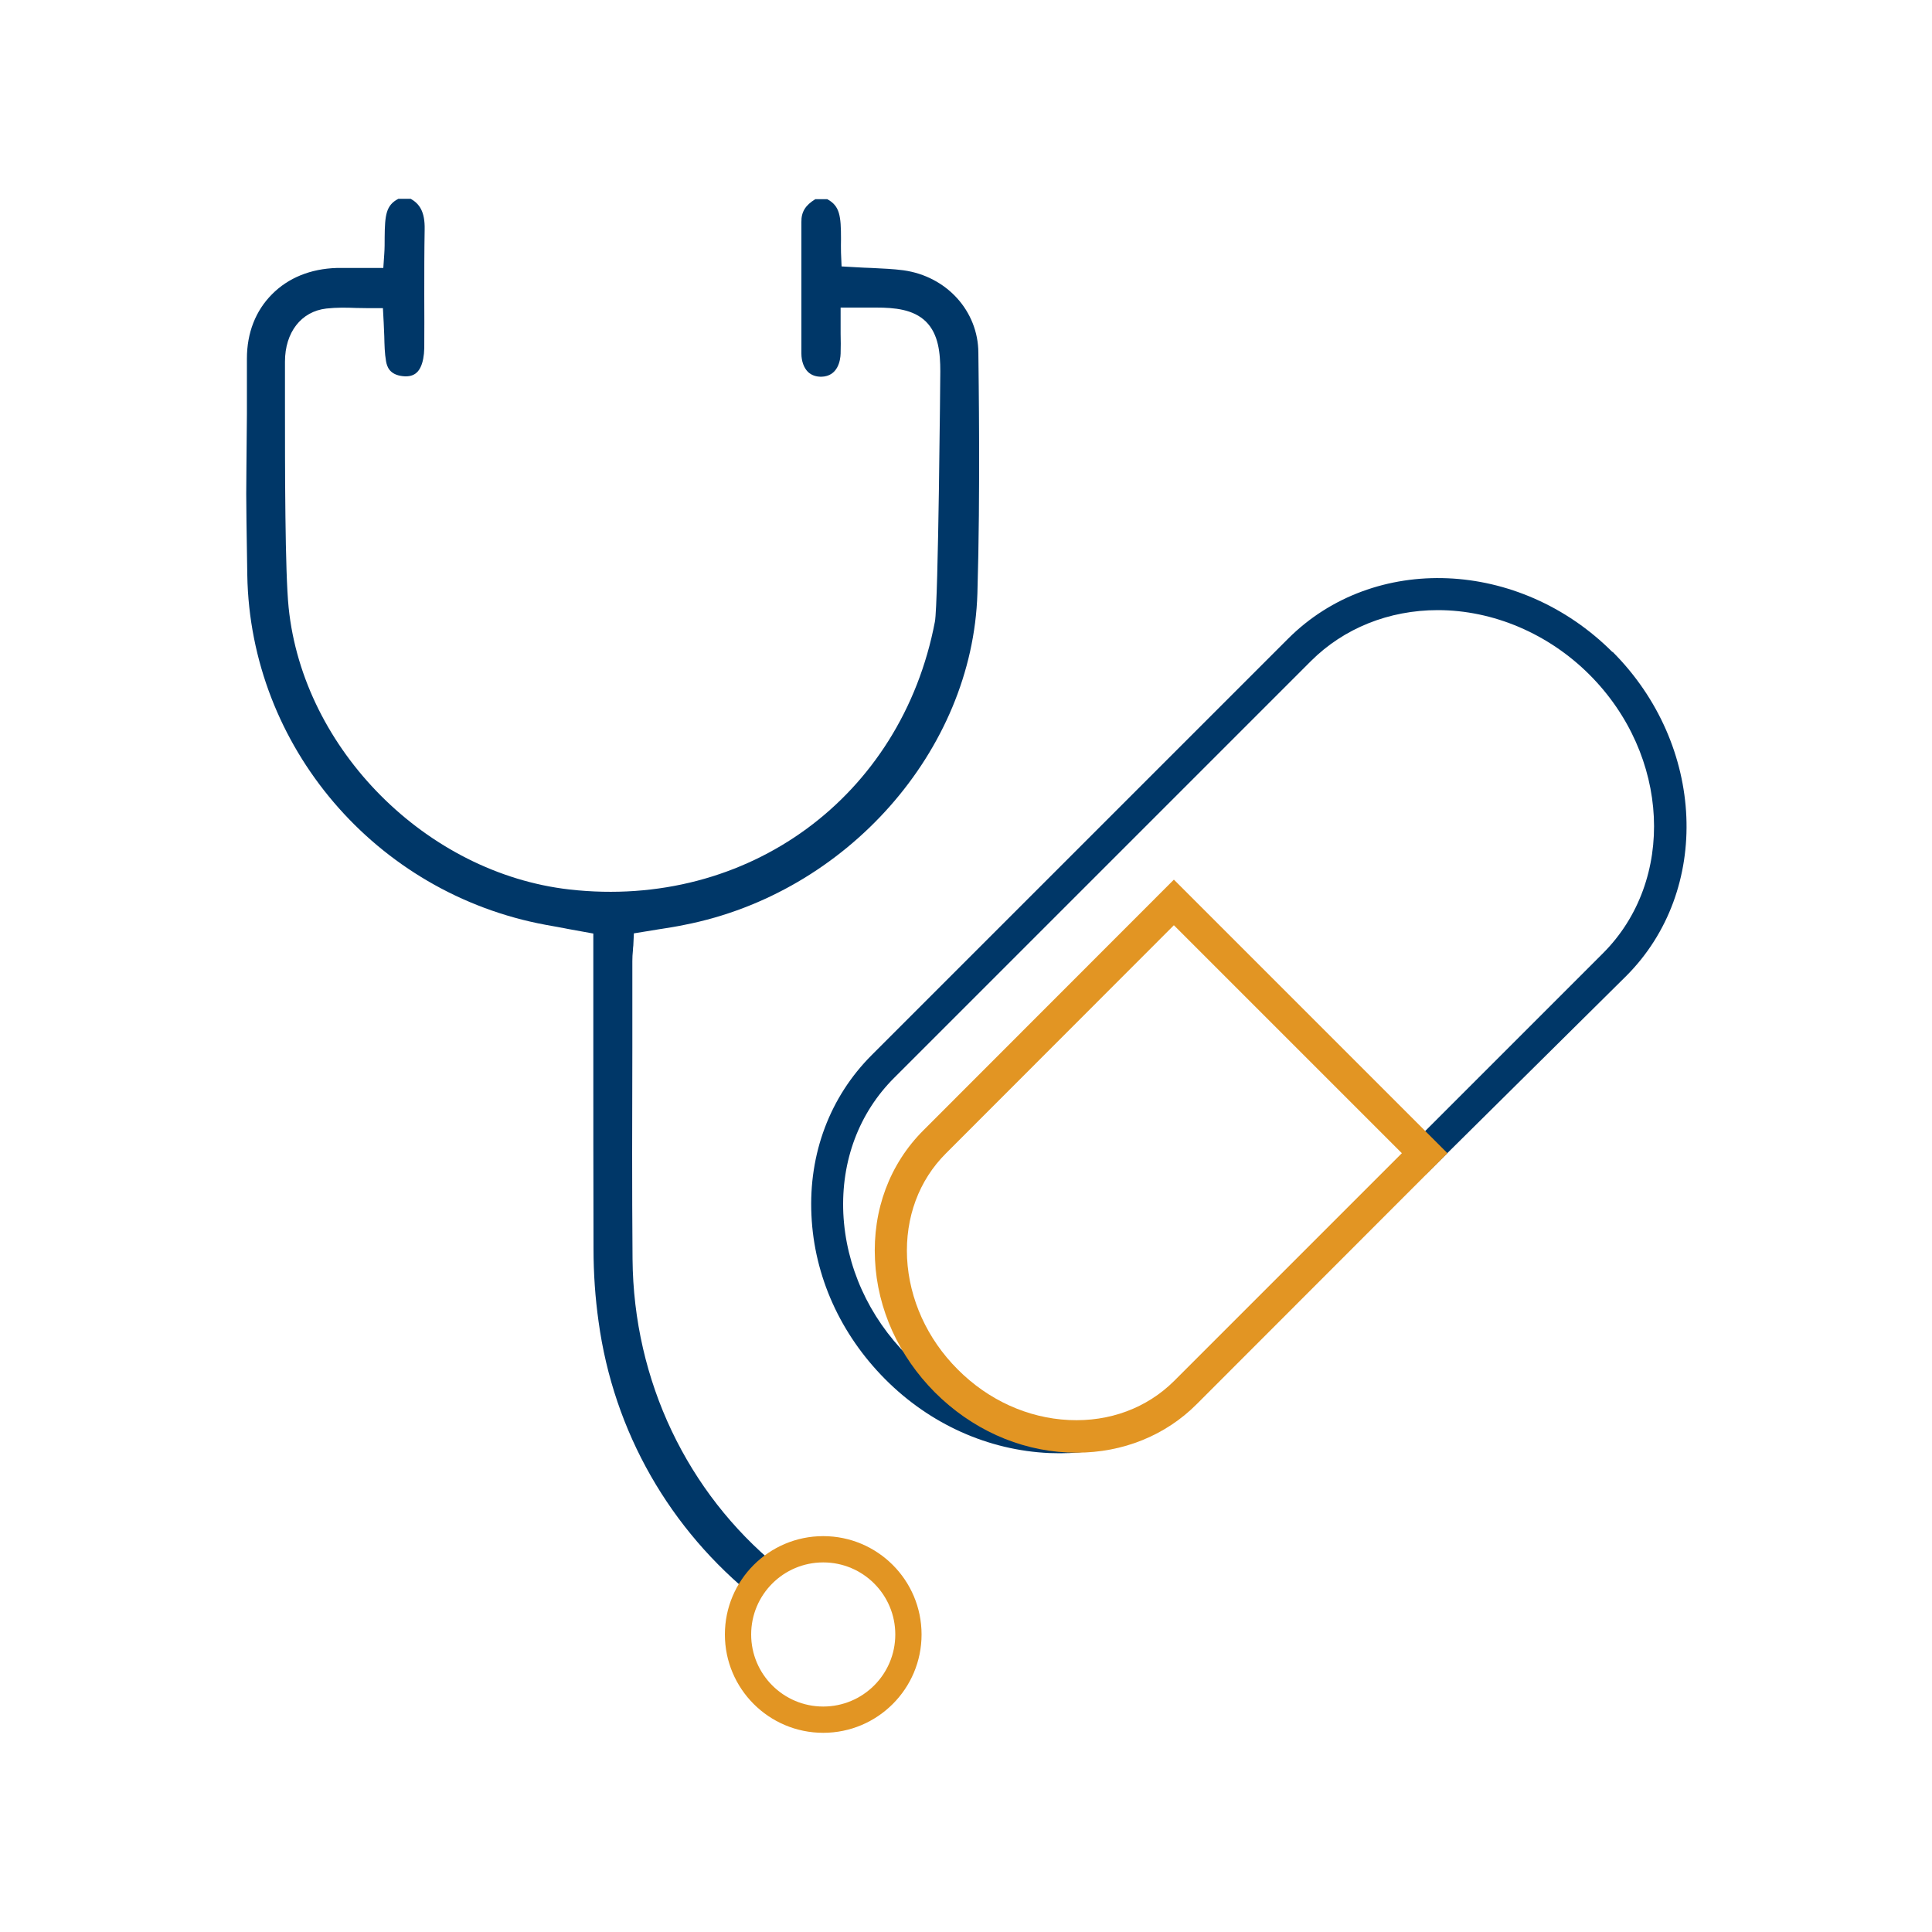
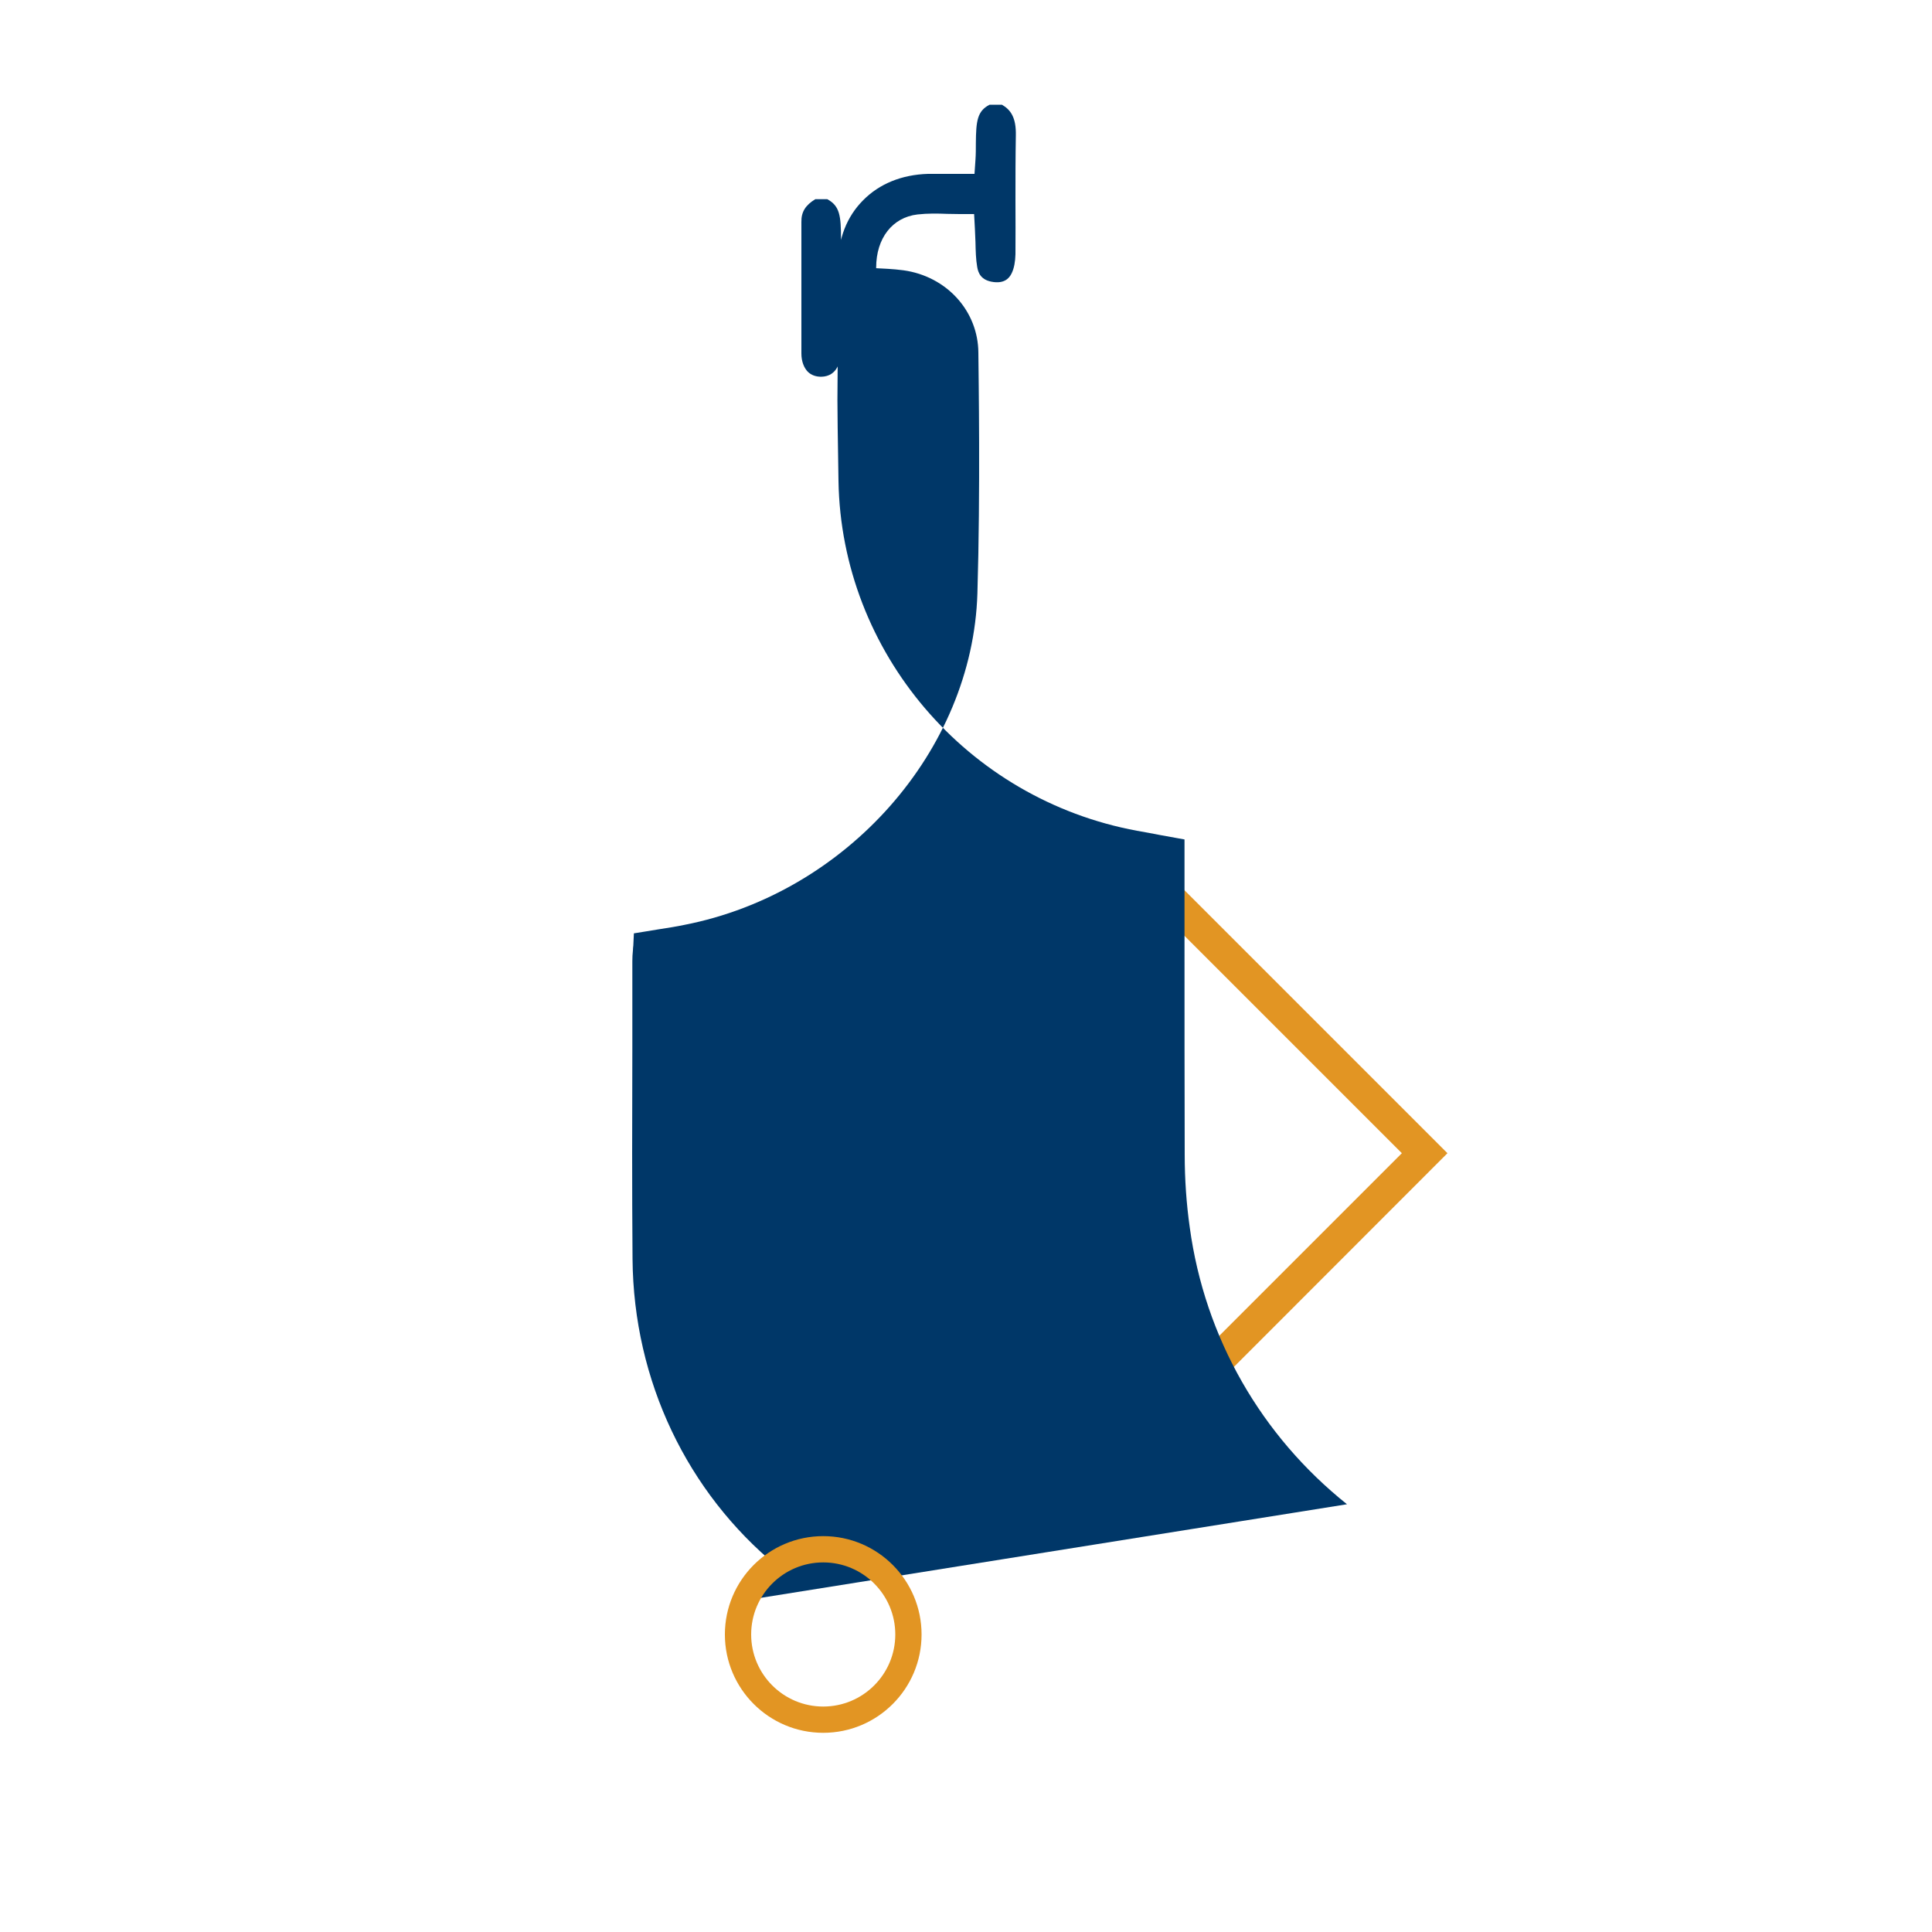
<svg xmlns="http://www.w3.org/2000/svg" id="Layer_1" viewBox="0 0 100 100">
  <defs>
    <style>.cls-1{fill:#003768;}.cls-2{fill:#e29523;}</style>
  </defs>
  <g>
-     <path class="cls-1" d="M83.46,33.75c-4.82-4.82-12.34-5.13-16.78-.7l-21.56,21.56c-2.16,2.16-3.27,5.1-3.12,8.28,.14,3.16,1.5,6.17,3.82,8.5,2.32,2.33,5.34,3.68,8.5,3.82,.18,0,.36,.01,.54,.01,1.3,0,2.59-.22,3.81-.66l.61-.22-.66-.04c-.28-.02-.58-.03-.87-.07l-.22-.03c-.5-.06-1.01-.12-1.52-.14-.31-.02-.56-.07-.77-.17l-.5-.31-.07-.05h-.04s-.08,0-.12,0c-.04,0-.08,0-.13,0-2.74-.12-5.36-1.31-7.39-3.34-2.03-2.03-3.21-4.65-3.34-7.39-.12-2.71,.81-5.2,2.64-7.02l21.56-21.56c1.7-1.7,4.04-2.64,6.57-2.64,2.87,0,5.73,1.22,7.85,3.34,4.17,4.17,4.48,10.64,.7,14.42l-9.92,9.92,.1,.09c.17,.17,.3,.34,.39,.53,.13,.2,.19,.36,.23,.63l.04,.27,10.36-10.26c4.43-4.43,4.11-11.96-.7-16.78Z" />
    <path class="cls-2" d="M60.76,45.53l-12.97,12.98c-1.74,1.74-2.63,4.12-2.5,6.7,.12,2.55,1.23,4.98,3.1,6.86,1.88,1.88,4.31,2.99,6.86,3.11,.16,0,.32,.01,.48,.01,2.39,0,4.6-.89,6.22-2.52l12.97-12.98-14.16-14.16Zm11.8,14.16l-11.79,11.79c-1.41,1.4-3.34,2.12-5.44,2.02-2.13-.1-4.18-1.03-5.76-2.62-1.58-1.58-2.51-3.63-2.62-5.76-.1-2.1,.61-4.03,2.02-5.43l11.79-11.8,11.8,11.8Z" />
  </g>
-   <path class="cls-1" d="M39.09,82.75c.39-.55,.77-1.11,1.14-1.68-4.63-3.81-7.44-9.57-7.49-15.91-.03-3.64-.02-7.34-.01-10.92,0-1.5,0-3,0-4.49,0-.19,.01-.38,.03-.56,0-.08,.01-.16,.02-.25l.03-.63,.62-.1c.23-.04,.45-.07,.67-.11,.46-.07,.9-.14,1.33-.23,8.39-1.64,14.91-9.02,15.16-17.15,.16-5.35,.06-11.27,.05-12.46-.01-2.16-1.64-3.96-3.88-4.27-.52-.07-1.06-.09-1.64-.12-.28-.01-.56-.02-.85-.04l-.71-.04-.03-.71c-.01-.24,0-.48,0-.71,0-1.19-.06-1.71-.71-2.06h-.62c-.51,.31-.73,.66-.72,1.18,0,.9,0,1.81,0,2.71,0,1.35,0,2.74,0,4.1,0,.4,.13,.74,.34,.95,.18,.17,.41,.25,.69,.25,.86-.02,.99-.85,1-1.2,.01-.33,.01-.68,0-1.04,0-.18,0-.36,0-.55v-.79h1.84c.96,0,1.93,.09,2.58,.73,.65,.65,.74,1.62,.74,2.58,0,0-.1,12.03-.28,12.95-1.73,9.07-9.68,14.9-18.91,13.86-7.4-.84-13.79-7.24-14.54-14.59-.19-1.86-.19-7.14-.19-10.66v-2.07c0-1.52,.84-2.6,2.14-2.75,.53-.06,1.04-.05,1.54-.03,.21,0,.42,.01,.64,.01h.75l.04,.75c.01,.24,.02,.47,.03,.7,.01,.46,.02,.89,.09,1.29,.05,.29,.18,.7,.86,.78,.67,.08,.86-.33,.93-.47,.12-.25,.18-.59,.19-.97,.01-.92,0-1.86,0-2.77,0-1.11,0-2.25,.02-3.38,.02-.93-.27-1.33-.72-1.59h-.64c-.64,.33-.7,.84-.71,2,0,.28,0,.56-.02,.85l-.05,.73h-.73c-.21,0-.41,0-.61,0-.39,0-.73,0-1.07,0-1.35,.04-2.51,.51-3.35,1.36-.85,.85-1.3,2-1.3,3.33v2.86c-.04,5.1-.06,3.17,.02,8.35,.15,8.86,6.64,16.47,15.45,18.1,.39,.07,.79,.14,1.19,.22l1.27,.23v1.66c0,1.34,0,2.69,0,4.03,0,3.48,0,7.08,.01,10.62,0,1.29,.09,2.56,.26,3.76,.78,5.74,3.71,10.8,8.14,14.34Z" />
+   <path class="cls-1" d="M39.09,82.75c.39-.55,.77-1.11,1.14-1.68-4.63-3.81-7.44-9.57-7.49-15.91-.03-3.64-.02-7.34-.01-10.92,0-1.5,0-3,0-4.49,0-.19,.01-.38,.03-.56,0-.08,.01-.16,.02-.25l.03-.63,.62-.1c.23-.04,.45-.07,.67-.11,.46-.07,.9-.14,1.33-.23,8.39-1.64,14.91-9.02,15.16-17.15,.16-5.35,.06-11.27,.05-12.46-.01-2.16-1.64-3.96-3.88-4.27-.52-.07-1.06-.09-1.64-.12-.28-.01-.56-.02-.85-.04l-.71-.04-.03-.71c-.01-.24,0-.48,0-.71,0-1.19-.06-1.71-.71-2.06h-.62c-.51,.31-.73,.66-.72,1.18,0,.9,0,1.81,0,2.71,0,1.35,0,2.74,0,4.1,0,.4,.13,.74,.34,.95,.18,.17,.41,.25,.69,.25,.86-.02,.99-.85,1-1.2,.01-.33,.01-.68,0-1.04,0-.18,0-.36,0-.55v-.79h1.84v-2.07c0-1.52,.84-2.6,2.14-2.75,.53-.06,1.04-.05,1.54-.03,.21,0,.42,.01,.64,.01h.75l.04,.75c.01,.24,.02,.47,.03,.7,.01,.46,.02,.89,.09,1.29,.05,.29,.18,.7,.86,.78,.67,.08,.86-.33,.93-.47,.12-.25,.18-.59,.19-.97,.01-.92,0-1.86,0-2.77,0-1.11,0-2.25,.02-3.38,.02-.93-.27-1.33-.72-1.59h-.64c-.64,.33-.7,.84-.71,2,0,.28,0,.56-.02,.85l-.05,.73h-.73c-.21,0-.41,0-.61,0-.39,0-.73,0-1.07,0-1.35,.04-2.51,.51-3.35,1.36-.85,.85-1.3,2-1.3,3.33v2.86c-.04,5.1-.06,3.17,.02,8.35,.15,8.86,6.64,16.47,15.45,18.1,.39,.07,.79,.14,1.19,.22l1.27,.23v1.66c0,1.34,0,2.69,0,4.03,0,3.48,0,7.08,.01,10.62,0,1.29,.09,2.56,.26,3.76,.78,5.74,3.71,10.8,8.14,14.34Z" />
  <path class="cls-2" d="M42.61,89.69c-2.81,0-5.09-2.28-5.09-5.09s2.28-5.09,5.09-5.09,5.09,2.28,5.09,5.09-2.28,5.09-5.09,5.09Zm0-8.82c-2.06,0-3.73,1.67-3.73,3.73s1.67,3.73,3.73,3.73,3.73-1.67,3.73-3.73-1.67-3.73-3.73-3.73Z" />
</svg>